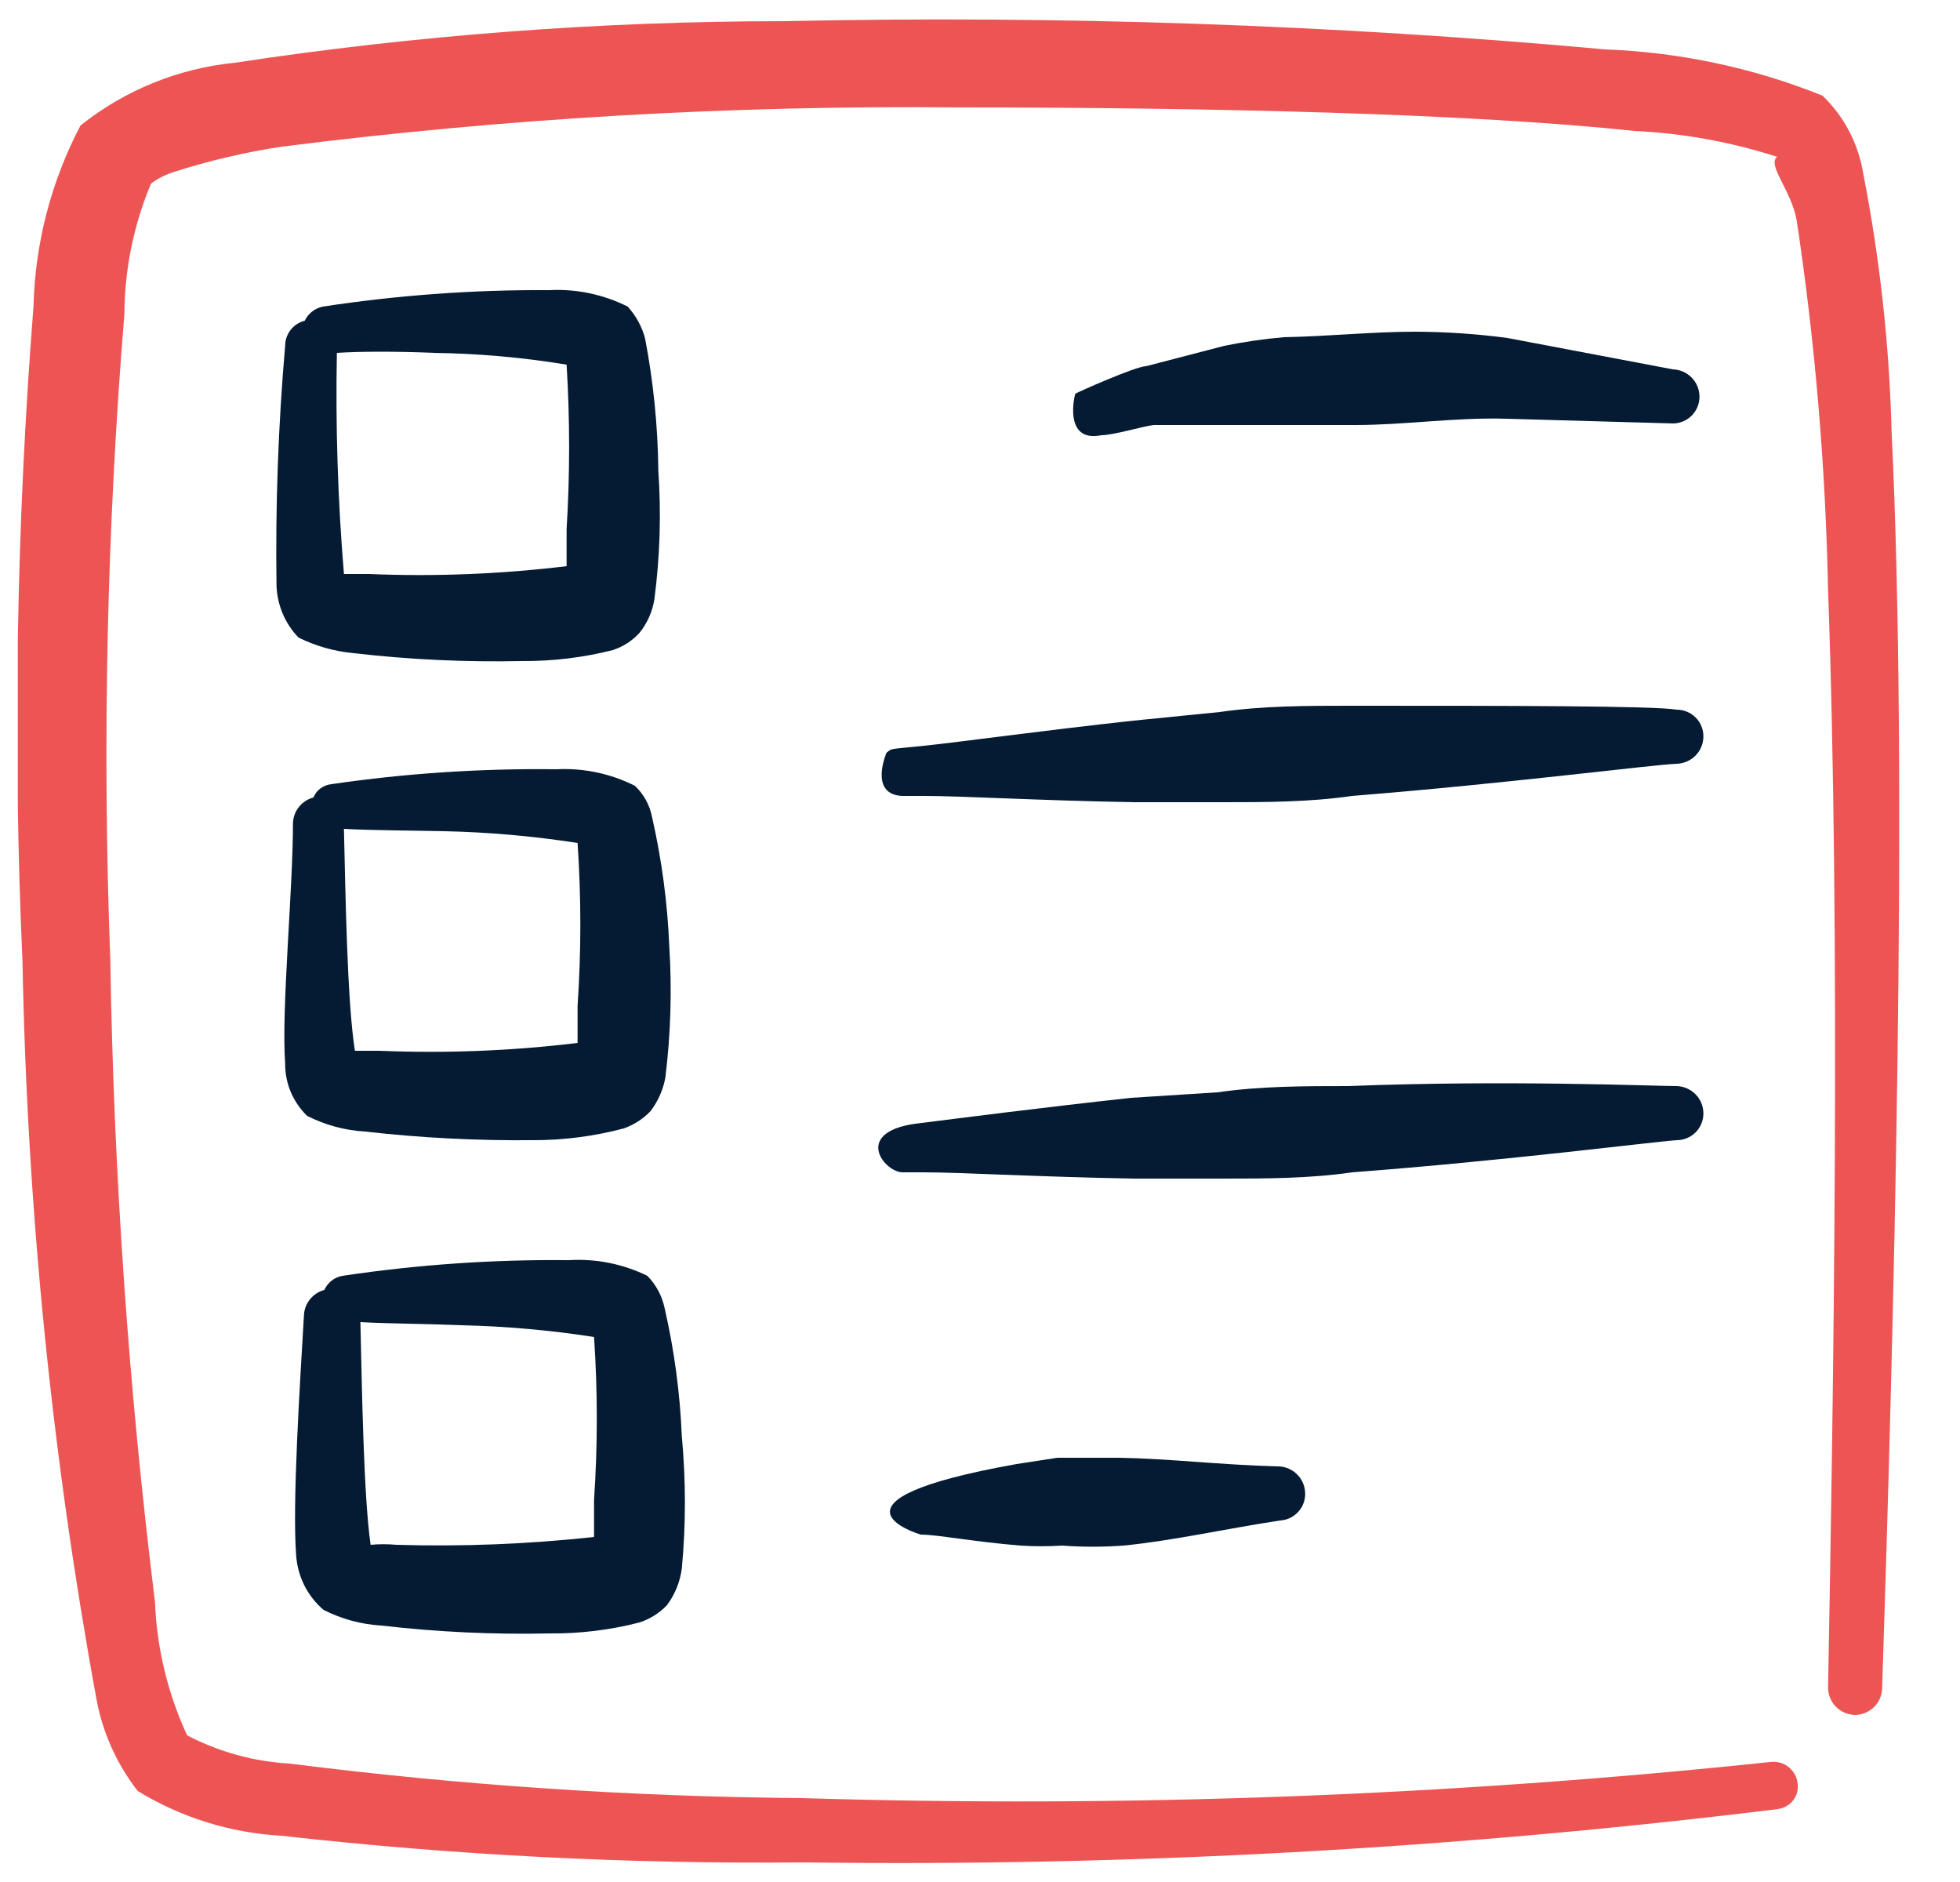
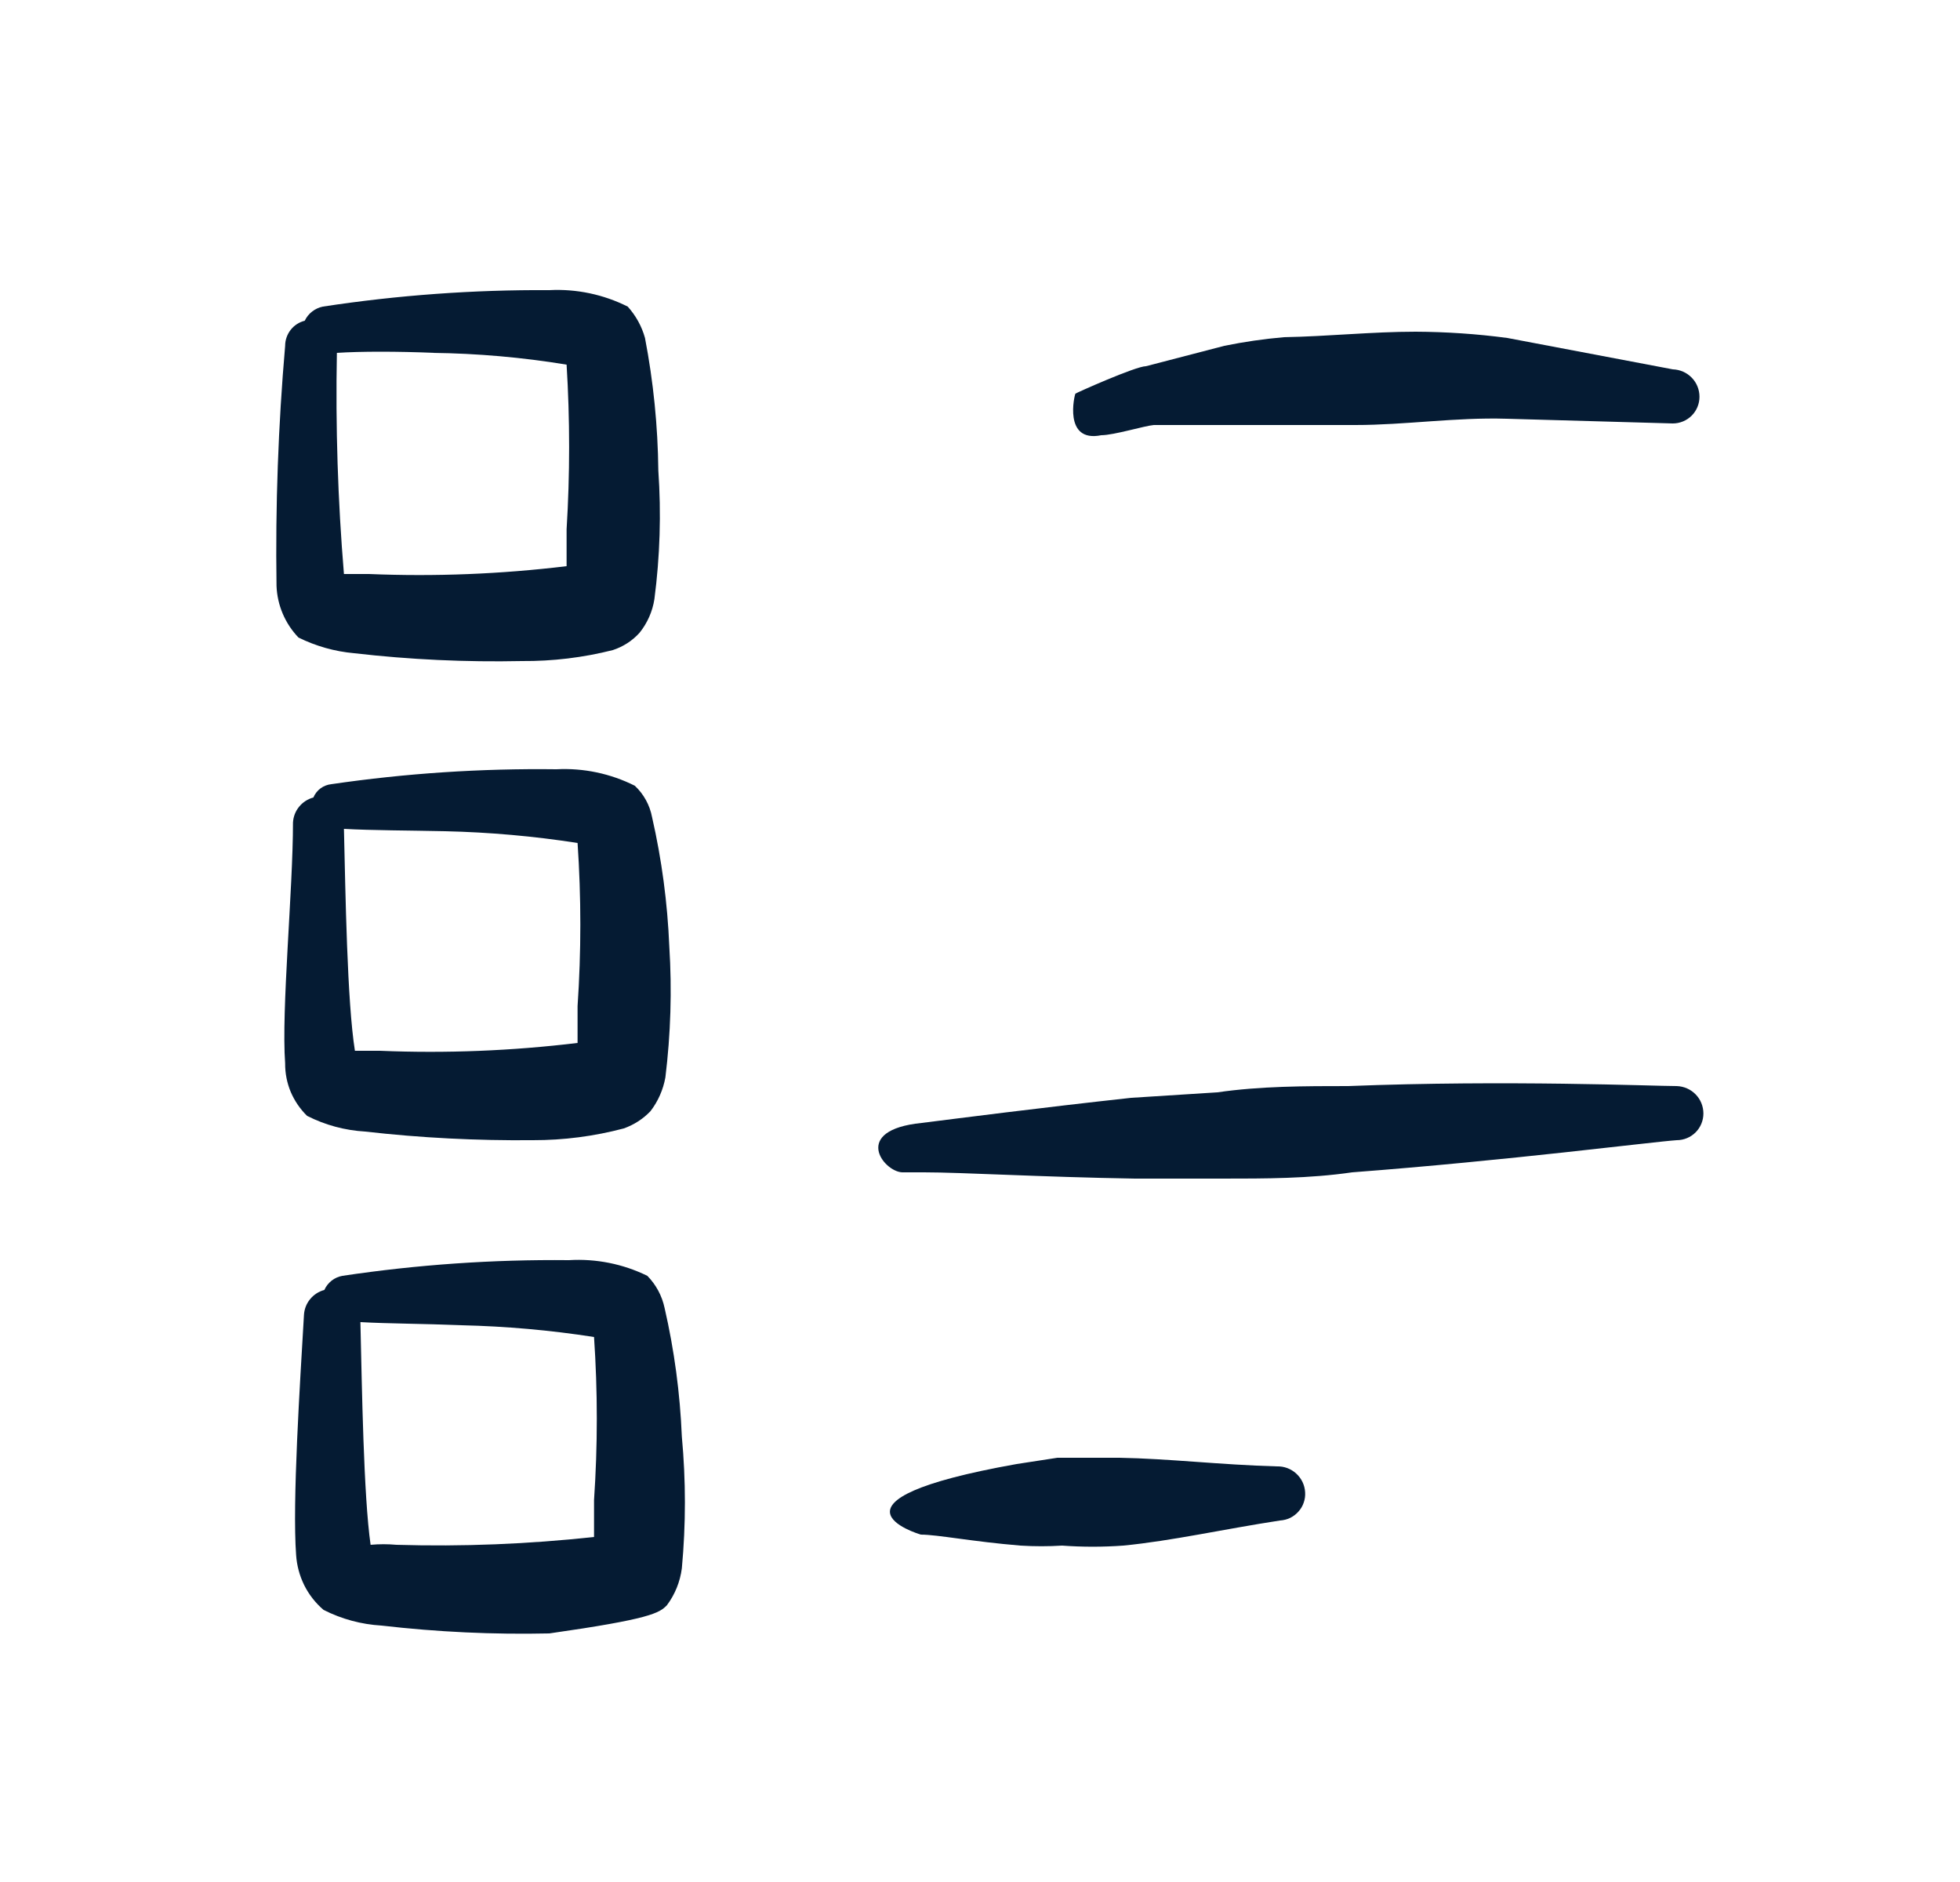
<svg xmlns="http://www.w3.org/2000/svg" width="25" height="24" viewBox="0 0 25 24" fill="none">
  <g clip-path="url(#clip0_3013_20539)">
-     <path fill-rule="evenodd" clip-rule="evenodd" d="M24.127 5.49C24.098 4.392 23.978 3.298 23.767 2.22C23.707 1.839 23.525 1.488 23.247 1.22C22.365 0.865 21.428 0.666 20.477 0.63C16.993 0.314 13.495 0.194 9.997 0.27C7.654 0.271 5.314 0.448 2.997 0.8C2.277 0.871 1.593 1.149 1.027 1.6C0.652 2.313 0.447 3.104 0.427 3.91C0.209 6.691 0.162 9.483 0.287 12.27C0.346 15.417 0.66 18.554 1.227 21.65C1.304 22.084 1.486 22.492 1.757 22.84C2.311 23.178 2.939 23.374 3.587 23.41C5.798 23.659 8.022 23.772 10.247 23.75C14.401 23.805 18.554 23.578 22.677 23.07C22.716 23.065 22.754 23.052 22.788 23.032C22.823 23.012 22.852 22.986 22.876 22.954C22.899 22.922 22.916 22.886 22.925 22.847C22.933 22.809 22.934 22.769 22.927 22.73C22.915 22.649 22.871 22.577 22.806 22.528C22.74 22.479 22.658 22.459 22.577 22.47C18.476 22.902 14.35 23.056 10.227 22.93C8.044 22.912 5.863 22.765 3.697 22.49C3.24 22.465 2.793 22.342 2.387 22.13C2.14 21.596 2 21.018 1.977 20.43C1.641 17.712 1.45 14.978 1.407 12.24C1.303 9.492 1.363 6.741 1.587 4C1.59 3.43 1.706 2.866 1.927 2.34C2.018 2.273 2.12 2.223 2.227 2.19C2.675 2.047 3.133 1.94 3.597 1.87C6.459 1.508 9.343 1.341 12.227 1.37C15.497 1.37 18.777 1.45 20.847 1.67C21.466 1.699 22.078 1.81 22.667 2C22.537 2.11 22.847 2.42 22.917 2.81C23.152 4.37 23.285 5.943 23.317 7.52C23.477 11.93 23.387 17.8 23.317 21.52C23.317 21.611 23.353 21.699 23.416 21.764C23.48 21.829 23.566 21.867 23.657 21.87C23.748 21.87 23.836 21.834 23.901 21.771C23.967 21.708 24.005 21.621 24.007 21.53C24.147 17.21 24.347 10 24.127 5.49Z" fill="#ED5555" />
    <path fill-rule="evenodd" clip-rule="evenodd" d="M4.517 8.33C5.227 8.412 5.942 8.445 6.657 8.43C7.048 8.433 7.438 8.386 7.817 8.29C7.948 8.247 8.065 8.172 8.157 8.07C8.257 7.946 8.323 7.797 8.347 7.64C8.418 7.096 8.435 6.547 8.397 6C8.391 5.433 8.334 4.867 8.227 4.31C8.186 4.161 8.11 4.025 8.007 3.91C7.698 3.755 7.353 3.682 7.007 3.7C6.04 3.694 5.074 3.764 4.117 3.91C4.068 3.92 4.021 3.942 3.981 3.973C3.941 4.004 3.909 4.044 3.887 4.09C3.816 4.108 3.752 4.149 3.707 4.207C3.662 4.265 3.637 4.336 3.637 4.41C3.549 5.427 3.512 6.449 3.527 7.47C3.536 7.717 3.636 7.952 3.807 8.13C4.029 8.24 4.27 8.308 4.517 8.33ZM5.517 4.5C6.09 4.507 6.662 4.557 7.227 4.65C7.27 5.349 7.27 6.051 7.227 6.75V7.22C6.391 7.321 5.549 7.355 4.707 7.32H4.387C4.309 6.382 4.279 5.441 4.297 4.5C4.597 4.48 5.067 4.48 5.547 4.5H5.517Z" fill="#051B33" />
    <path fill-rule="evenodd" clip-rule="evenodd" d="M3.917 14.23C4.147 14.347 4.399 14.415 4.657 14.43C5.368 14.511 6.082 14.547 6.797 14.54C7.189 14.541 7.579 14.49 7.957 14.39C8.086 14.344 8.203 14.269 8.297 14.17C8.394 14.044 8.459 13.896 8.487 13.74C8.555 13.186 8.572 12.627 8.537 12.07C8.514 11.514 8.441 10.962 8.317 10.42C8.288 10.267 8.211 10.127 8.097 10.02C7.788 9.865 7.443 9.792 7.097 9.81C6.137 9.798 5.177 9.861 4.227 10C4.177 10.005 4.129 10.024 4.089 10.053C4.048 10.083 4.017 10.124 3.997 10.17C3.926 10.189 3.862 10.23 3.815 10.288C3.768 10.345 3.741 10.416 3.737 10.49C3.737 11.35 3.587 12.88 3.637 13.56C3.636 13.685 3.66 13.809 3.708 13.924C3.757 14.039 3.828 14.143 3.917 14.23ZM5.677 10.6C6.243 10.613 6.808 10.663 7.367 10.75C7.414 11.443 7.414 12.137 7.367 12.83V13.3C6.531 13.401 5.689 13.435 4.847 13.4H4.527C4.427 12.77 4.407 11.4 4.387 10.57C4.737 10.59 5.227 10.59 5.677 10.6Z" fill="#051B33" />
-     <path fill-rule="evenodd" clip-rule="evenodd" d="M4.127 20.53C4.357 20.647 4.609 20.715 4.867 20.73C5.577 20.812 6.292 20.846 7.007 20.83C7.395 20.834 7.782 20.787 8.157 20.69C8.29 20.647 8.411 20.571 8.507 20.47C8.61 20.332 8.675 20.17 8.697 20C8.749 19.441 8.749 18.879 8.697 18.32C8.674 17.768 8.601 17.219 8.477 16.68C8.444 16.525 8.368 16.383 8.257 16.27C7.947 16.118 7.602 16.049 7.257 16.07C6.29 16.06 5.324 16.127 4.367 16.27C4.317 16.279 4.27 16.3 4.23 16.331C4.19 16.363 4.158 16.403 4.137 16.45C4.066 16.469 4.002 16.51 3.955 16.568C3.908 16.625 3.881 16.696 3.877 16.77C3.827 17.63 3.727 19.16 3.777 19.83C3.786 19.964 3.821 20.095 3.881 20.216C3.941 20.336 4.025 20.443 4.127 20.53ZM5.887 16.9C6.453 16.913 7.018 16.963 7.577 17.05C7.624 17.742 7.624 18.437 7.577 19.13V19.6C6.741 19.691 5.899 19.725 5.057 19.7C4.947 19.69 4.837 19.69 4.727 19.7C4.637 19.07 4.617 17.7 4.597 16.86C4.947 16.88 5.407 16.88 5.887 16.9Z" fill="#051B33" />
+     <path fill-rule="evenodd" clip-rule="evenodd" d="M4.127 20.53C4.357 20.647 4.609 20.715 4.867 20.73C5.577 20.812 6.292 20.846 7.007 20.83C8.29 20.647 8.411 20.571 8.507 20.47C8.61 20.332 8.675 20.17 8.697 20C8.749 19.441 8.749 18.879 8.697 18.32C8.674 17.768 8.601 17.219 8.477 16.68C8.444 16.525 8.368 16.383 8.257 16.27C7.947 16.118 7.602 16.049 7.257 16.07C6.29 16.06 5.324 16.127 4.367 16.27C4.317 16.279 4.27 16.3 4.23 16.331C4.19 16.363 4.158 16.403 4.137 16.45C4.066 16.469 4.002 16.51 3.955 16.568C3.908 16.625 3.881 16.696 3.877 16.77C3.827 17.63 3.727 19.16 3.777 19.83C3.786 19.964 3.821 20.095 3.881 20.216C3.941 20.336 4.025 20.443 4.127 20.53ZM5.887 16.9C6.453 16.913 7.018 16.963 7.577 17.05C7.624 17.742 7.624 18.437 7.577 19.13V19.6C6.741 19.691 5.899 19.725 5.057 19.7C4.947 19.69 4.837 19.69 4.727 19.7C4.637 19.07 4.617 17.7 4.597 16.86C4.947 16.88 5.407 16.88 5.887 16.9Z" fill="#051B33" />
    <path fill-rule="evenodd" clip-rule="evenodd" d="M14.047 5.55C14.207 5.55 14.597 5.43 14.717 5.42H16.417H17.287C17.927 5.42 18.567 5.32 19.217 5.34L21.337 5.4C21.427 5.4 21.514 5.364 21.578 5.3C21.641 5.237 21.677 5.15 21.677 5.06C21.677 4.969 21.642 4.881 21.578 4.816C21.515 4.751 21.428 4.713 21.337 4.71L19.227 4.31C18.839 4.258 18.448 4.232 18.057 4.23C17.497 4.23 16.937 4.29 16.377 4.3C16.122 4.322 15.868 4.359 15.617 4.41L14.617 4.67C14.487 4.67 13.727 5.01 13.717 5.02C13.707 5.03 13.557 5.65 14.047 5.55Z" fill="#051B33" />
-     <path fill-rule="evenodd" clip-rule="evenodd" d="M11.307 9.6C11.307 9.6 11.077 10.13 11.507 10.15H11.787C12.267 10.15 13.277 10.21 14.477 10.23H15.587C16.137 10.23 16.697 10.23 17.247 10.15C19.247 9.99 21.087 9.75 21.387 9.74C21.478 9.737 21.565 9.699 21.628 9.634C21.692 9.569 21.727 9.481 21.727 9.39C21.727 9.3 21.692 9.213 21.628 9.15C21.564 9.086 21.477 9.05 21.387 9.05C21.087 9 19.227 9 17.227 9C16.677 9 16.107 9 15.557 9.08L14.457 9.19C13.267 9.32 12.267 9.46 11.787 9.51C11.307 9.56 11.387 9.54 11.307 9.6Z" fill="#051B33" />
    <path fill-rule="evenodd" clip-rule="evenodd" d="M21.387 14.54C21.477 14.54 21.564 14.504 21.628 14.44C21.691 14.377 21.727 14.29 21.727 14.2C21.727 14.109 21.692 14.021 21.628 13.956C21.565 13.891 21.478 13.853 21.387 13.85C21.087 13.85 19.227 13.77 17.197 13.85C16.647 13.85 16.077 13.85 15.527 13.93L14.427 14C13.237 14.13 12.237 14.26 11.757 14.32C10.857 14.41 11.267 14.94 11.507 14.95H11.787C12.267 14.95 13.277 15.01 14.477 15.03H15.587C16.137 15.03 16.697 15.03 17.247 14.95C19.227 14.8 21.087 14.56 21.387 14.54Z" fill="#051B33" />
    <path fill-rule="evenodd" clip-rule="evenodd" d="M14.277 18.59H13.487L12.967 18.67C10.327 19.14 11.707 19.56 11.747 19.57C11.957 19.57 12.407 19.66 13.017 19.71C13.194 19.721 13.371 19.721 13.547 19.71C13.807 19.729 14.068 19.729 14.327 19.71C14.947 19.65 15.607 19.5 16.327 19.39C16.372 19.387 16.416 19.376 16.456 19.357C16.496 19.337 16.532 19.31 16.562 19.276C16.592 19.243 16.615 19.204 16.629 19.162C16.644 19.119 16.65 19.075 16.647 19.03C16.642 18.939 16.602 18.854 16.534 18.792C16.467 18.73 16.378 18.697 16.287 18.7C15.567 18.68 14.897 18.6 14.277 18.59Z" fill="#051B33" />
  </g>
  <defs>
    <clipPath id="clip0_3013_20539">
      <rect width="24" height="24" fill="white" transform="translate(0.227)" />
    </clipPath>
  </defs>
</svg>